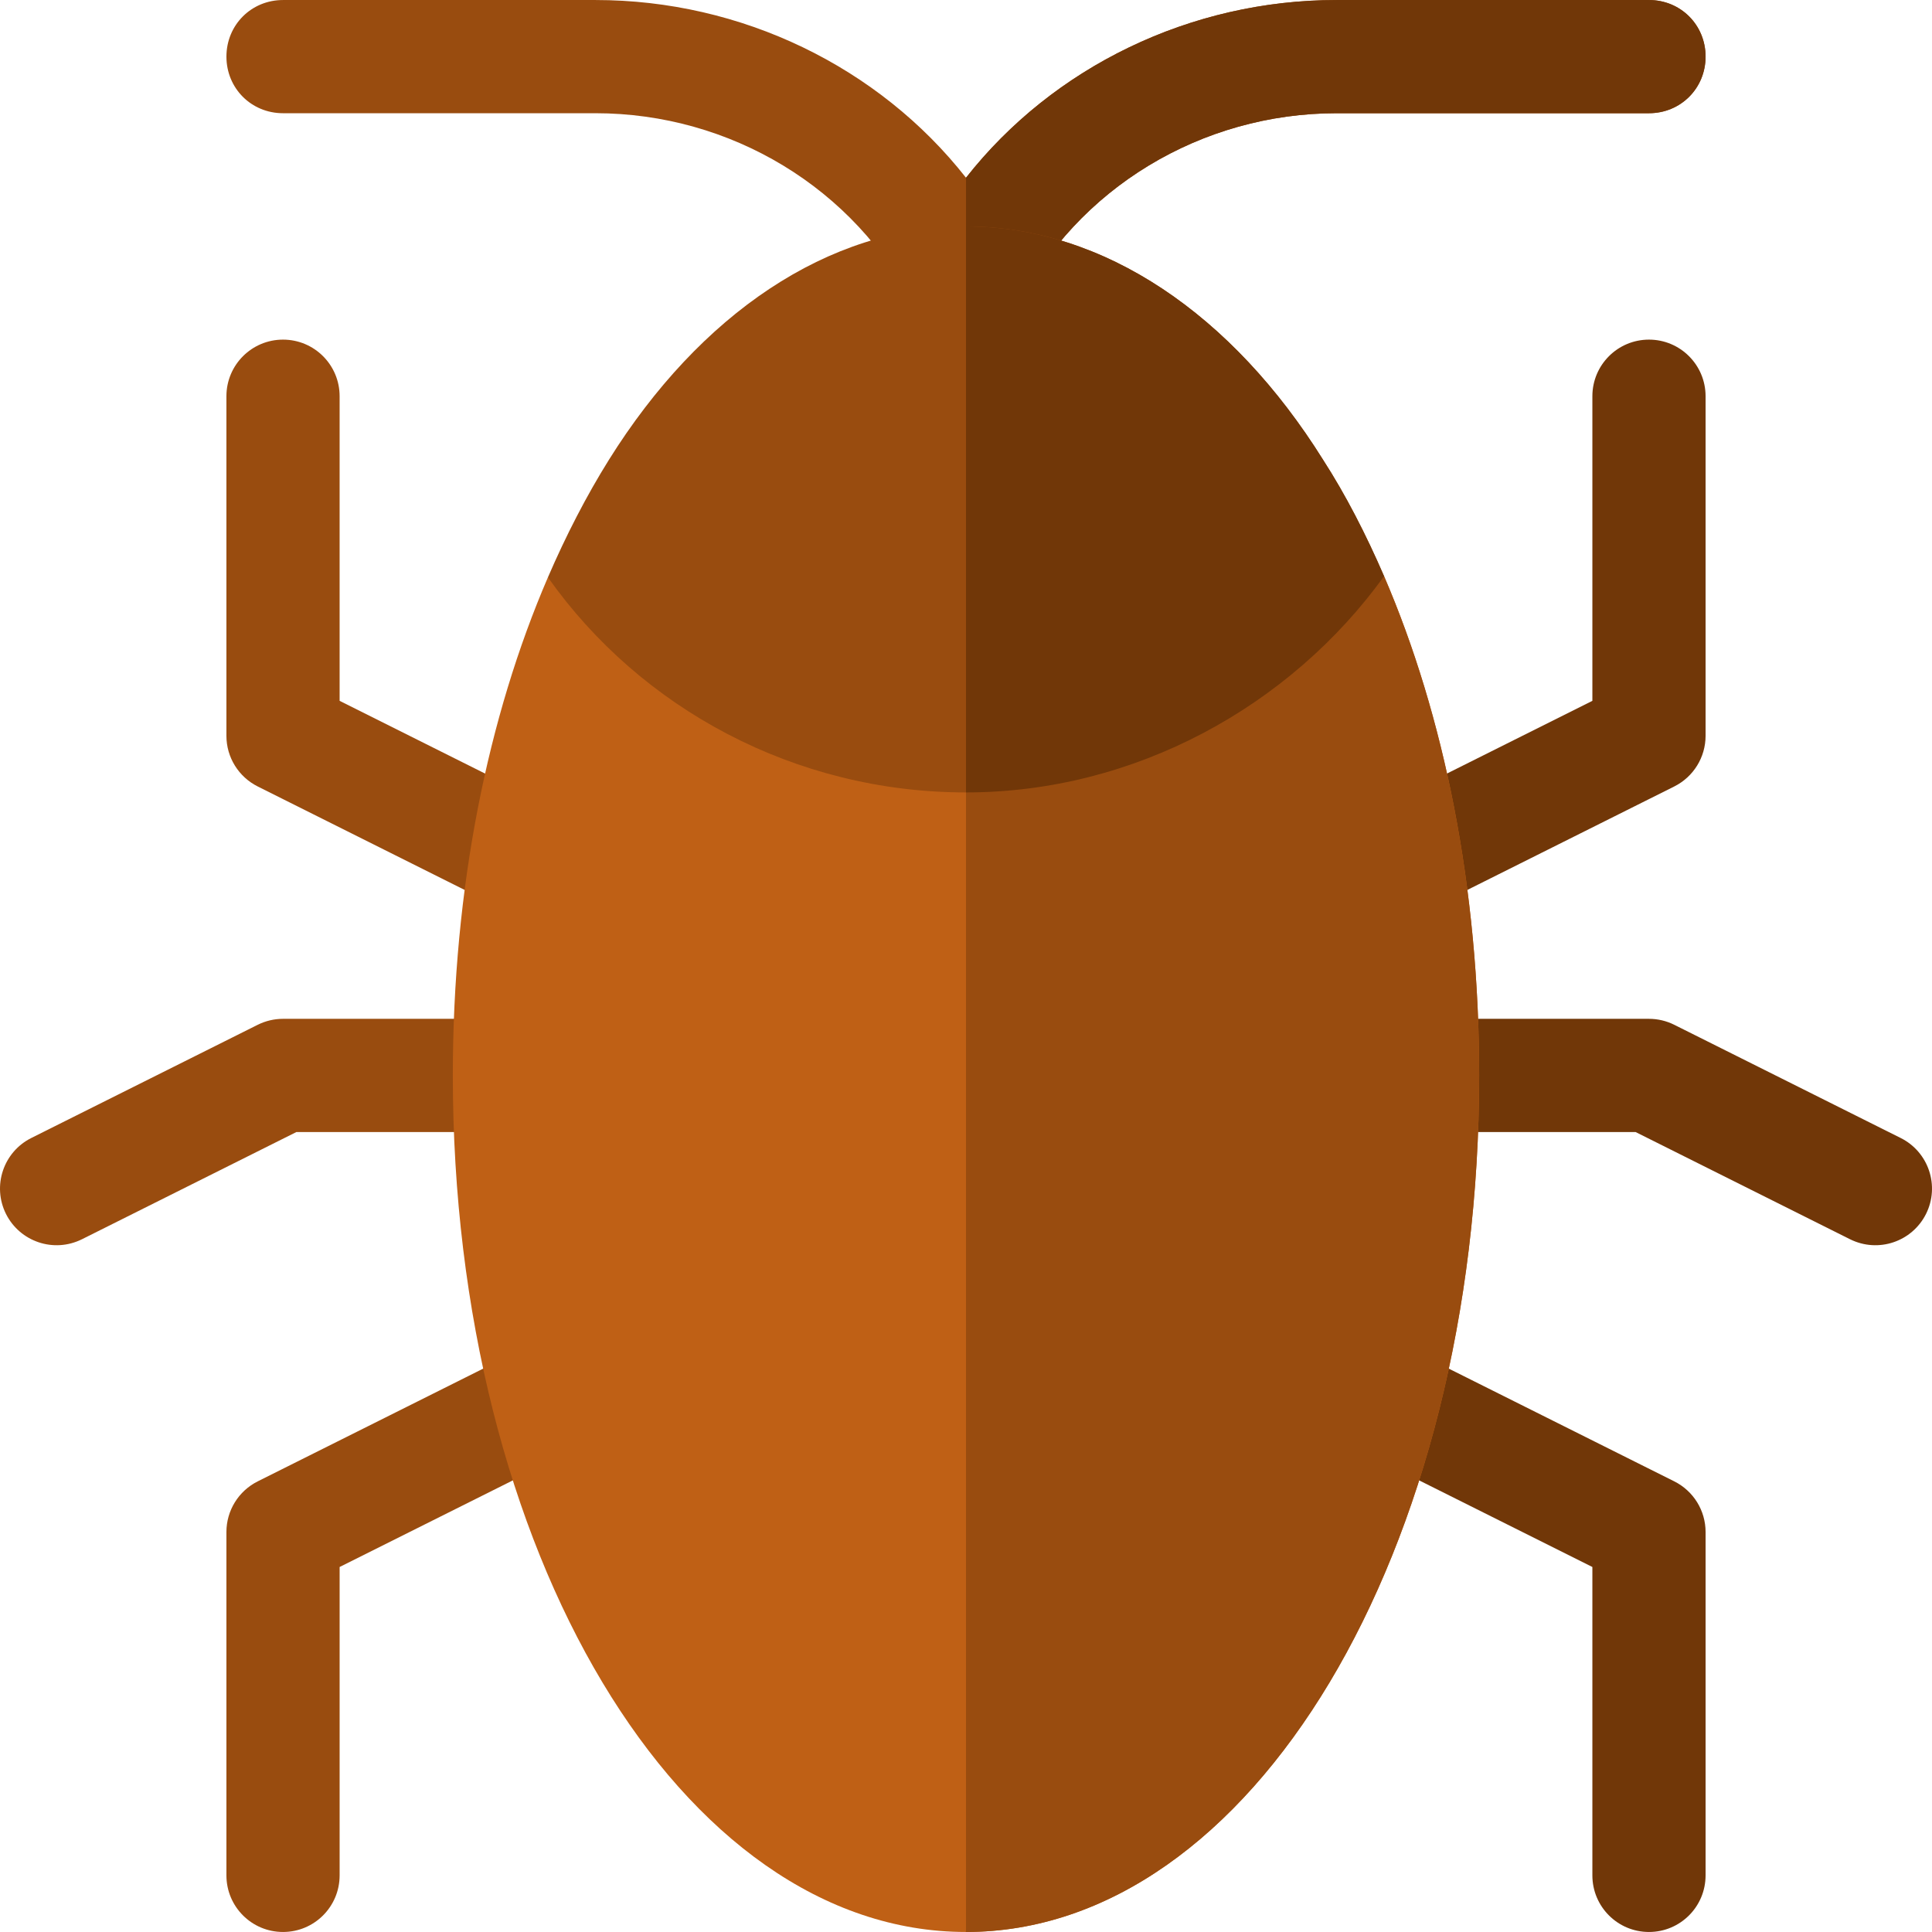
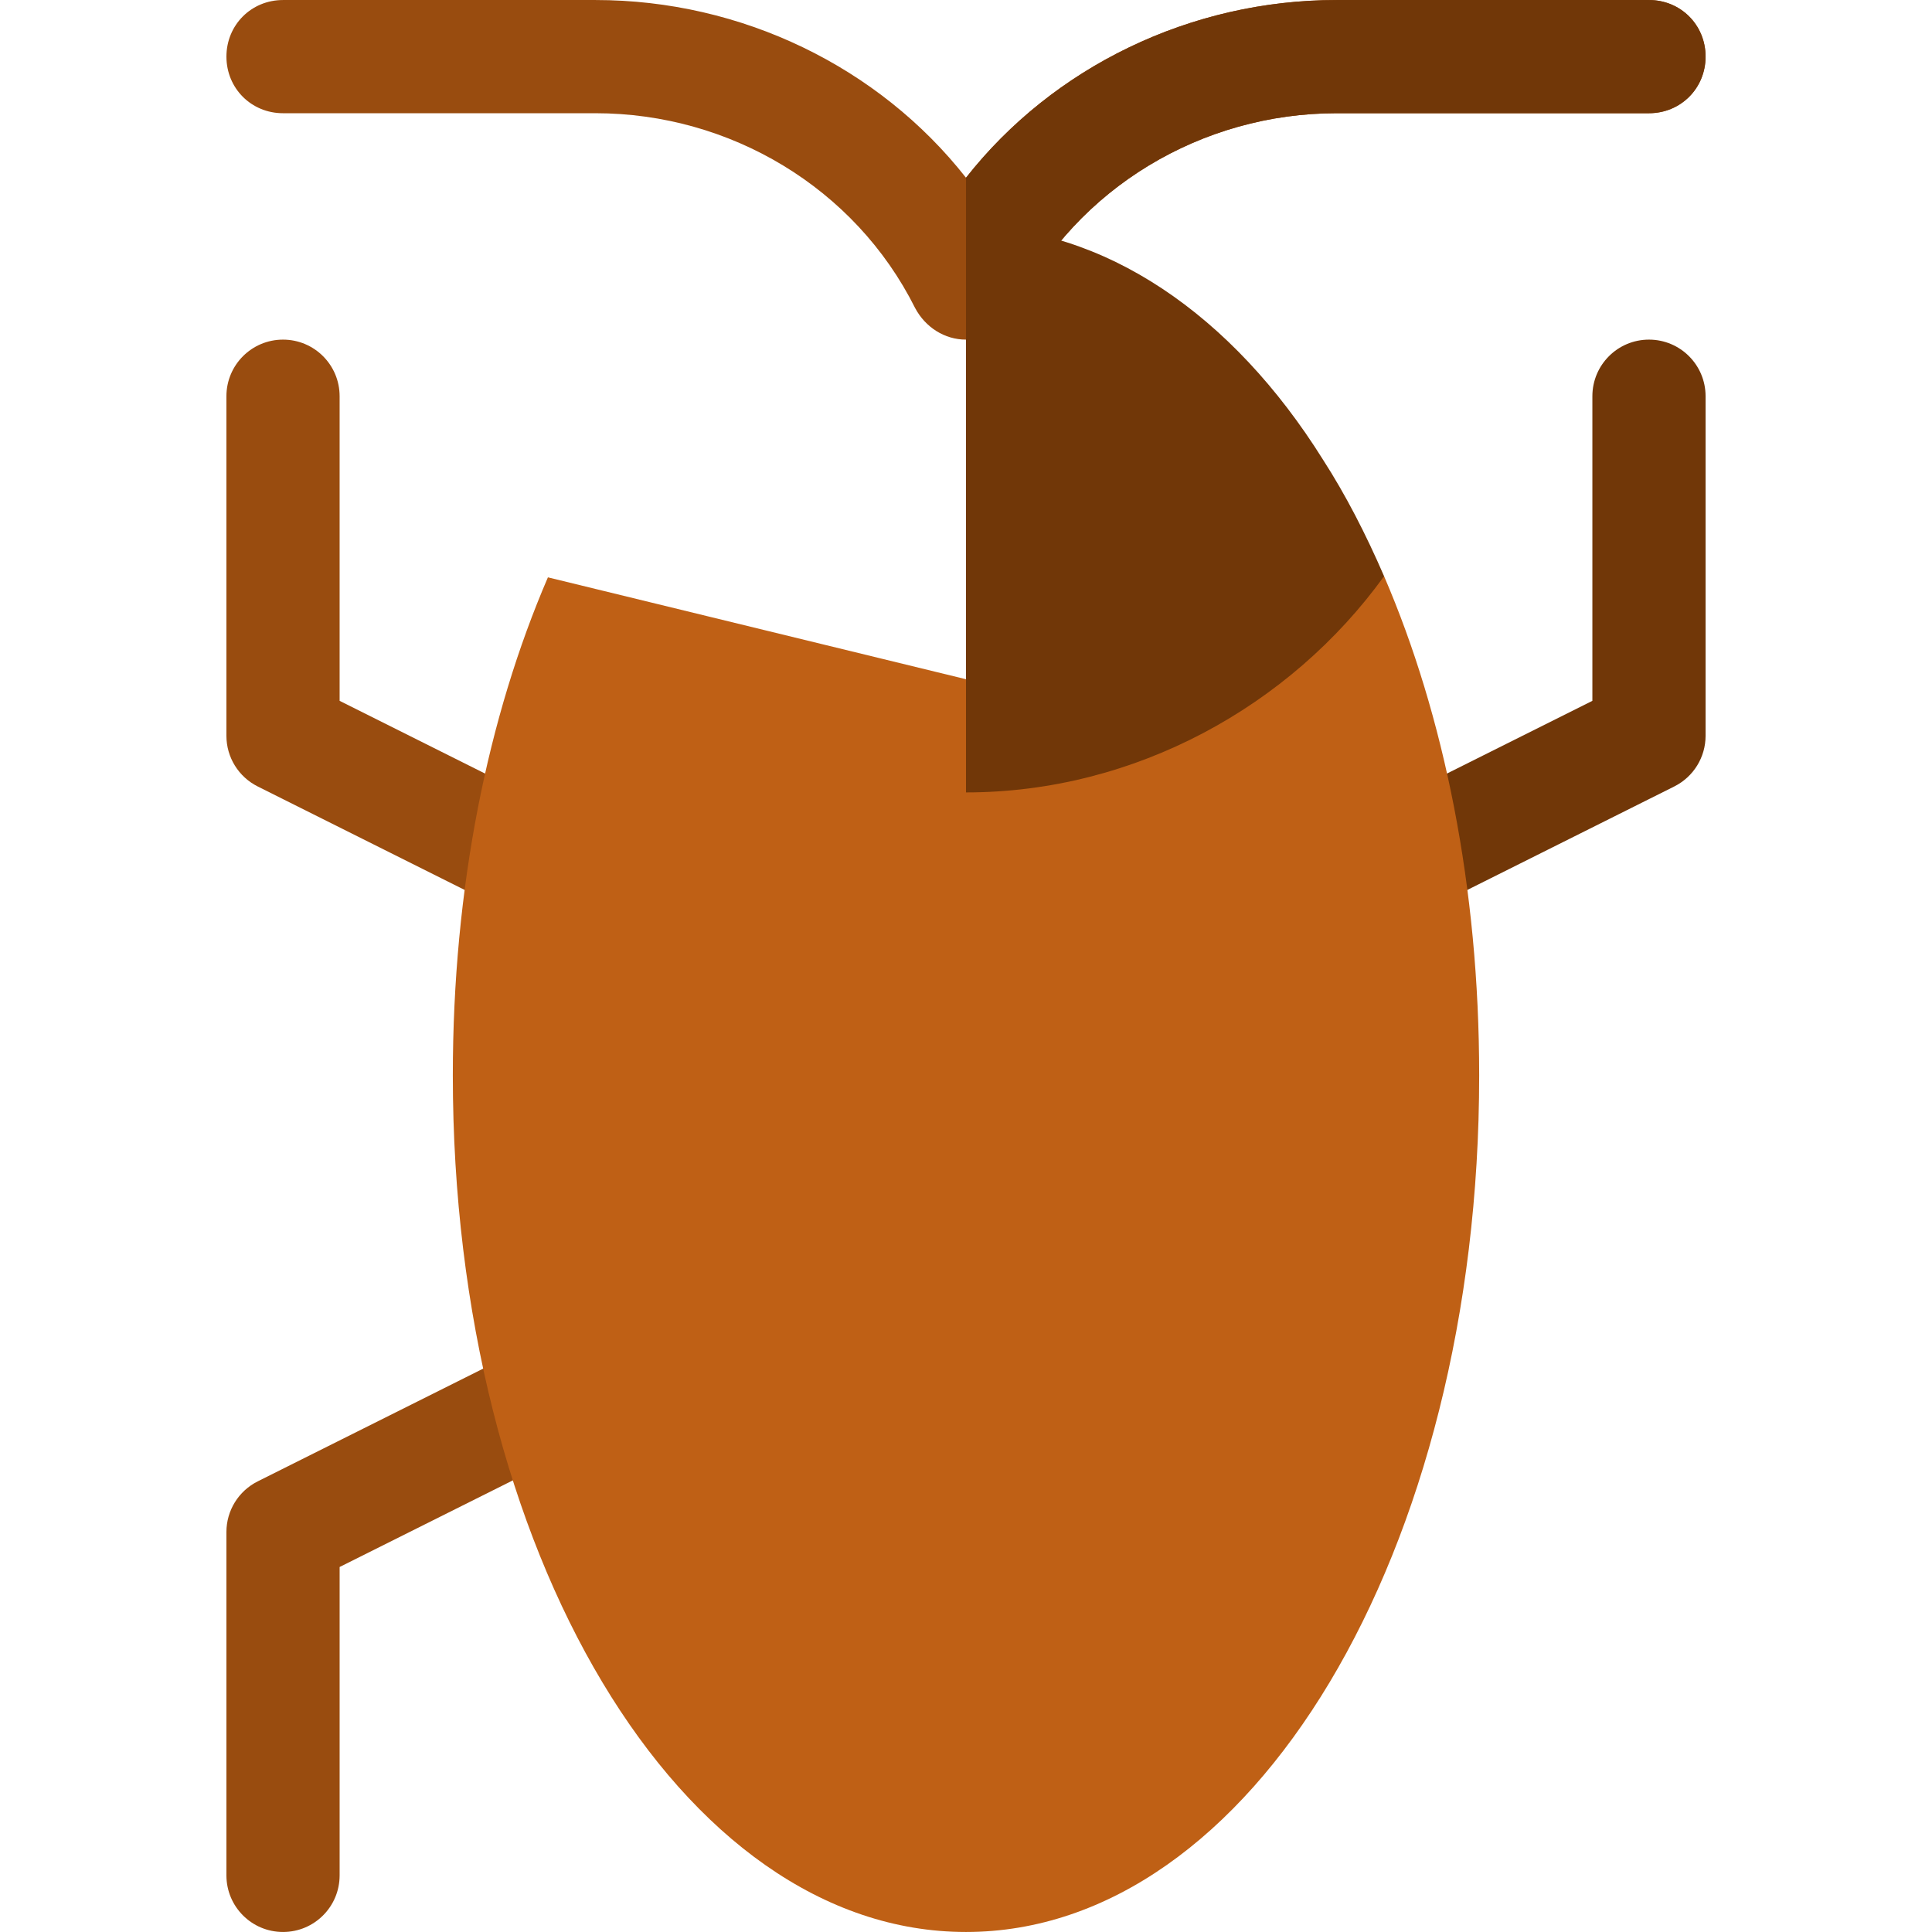
<svg xmlns="http://www.w3.org/2000/svg" version="1.1" id="Capa_1" x="0px" y="0px" viewBox="0 0 512 512" style="enable-background:new 0 0 512 512;" xml:space="preserve">
  <path style="fill:#994C0F;" d="M451.996,15.005c0,8.401-6.599,15-15,15h-82.798c-35.699,0-68.798,19.799-84.697,51.598  c-2.701,5.101-7.8,8.401-13.5,8.401c-5.7,0-10.8-3.3-13.5-8.401c-15.899-31.799-48.998-51.598-84.697-51.598H75.006  c-8.401,0-15-6.599-15-15s6.599-15,15-15h82.798c38.698,0,75.097,17.701,98.198,47.099C279.103,17.706,315.501,0.006,354.2,0.006  h82.798C445.397,0.006,451.996,6.605,451.996,15.005z" />
  <g>
    <path style="fill:#713708;" d="M377.012,240.001c-5.508,0-10.796-3.032-13.433-8.291c-3.706-7.412-0.703-16.421,6.709-20.127   l51.708-25.853v-80.726c0-8.291,6.709-15,15-15s15,6.709,15,15v89.998c0,5.684-3.208,10.869-8.291,13.418l-59.999,29.999   C381.552,239.488,379.268,240.001,377.012,240.001z" />
-     <path style="fill:#713708;" d="M490.286,328.417l-56.835-28.417h-56.454c-8.291,0-15-6.709-15-15s6.709-15,15-15h59.999   c2.329,0,4.629,0.542,6.709,1.582l59.999,29.999c7.412,3.706,10.415,12.715,6.709,20.127   C506.727,329.059,497.772,332.134,490.286,328.417z" />
-     <path style="fill:#713708;" d="M436.996,511.995c-8.291,0-15-6.709-15-15v-81.726l-51.708-25.853   c-7.412-3.706-10.415-12.715-6.709-20.127c3.735-7.397,12.729-10.415,20.127-6.709l59.999,29.999   c5.083,2.549,8.291,7.734,8.291,13.418v90.998C451.996,505.286,445.287,511.995,436.996,511.995z" />
  </g>
  <g>
    <path style="fill:#994C0F;" d="M134.988,240.001c-2.256,0-4.541-0.513-6.694-1.582l-59.999-29.999   c-5.083-2.549-8.291-7.734-8.291-13.418v-89.998c0-8.291,6.709-15,15-15s15,6.709,15,15v80.726l51.708,25.853   c7.412,3.706,10.415,12.715,6.709,20.127C145.784,236.968,140.496,240.001,134.988,240.001z" />
-     <path style="fill:#994C0F;" d="M1.588,321.708c-3.706-7.412-0.703-16.421,6.709-20.127l59.999-29.999   c2.08-1.04,4.38-1.582,6.709-1.582h59.999c8.291,0,15,6.709,15,15s-6.709,15-15,15H78.549l-56.835,28.417   C14.227,332.134,5.273,329.059,1.588,321.708z" />
    <path style="fill:#994C0F;" d="M75.004,511.995c-8.291,0-15-6.709-15-15v-90.998c0-5.684,3.208-10.869,8.291-13.418l59.999-29.999   c7.412-3.706,16.421-0.688,20.127,6.709c3.706,7.412,0.703,16.421-6.709,20.127l-51.708,25.853v81.726   C90.004,505.286,83.295,511.995,75.004,511.995z" />
  </g>
  <path style="fill:#713708;" d="M451.996,15.005c0,8.401-6.599,15-15,15h-82.798c-35.699,0-68.798,19.799-84.697,51.598  c-2.701,5.101-7.8,8.401-13.5,8.401V47.105C279.102,17.706,315.5,0.006,354.199,0.006h82.798  C445.397,0.006,451.996,6.605,451.996,15.005z" />
  <path style="fill:#BF6015;" d="M391.997,285c0,126.298-60.398,226.995-135.997,226.995S120.003,411.298,120.003,285  c0-49.798,9.3-95.097,25.2-131.998l110.797,27l110.797-27.298C382.697,189.602,391.997,235.201,391.997,285z" />
  <g>
-     <path style="fill:#994C0F;" d="M391.997,285c0,126.298-60.398,226.995-135.997,226.995V180.002l110.797-27.298   C382.697,189.602,391.997,235.201,391.997,285z" />
-     <path style="fill:#994C0F;" d="M366.797,152.702C341.898,187.201,300.699,210,256,210c-45.299,0-86.199-22.2-110.797-57   c4.799-11.1,10.199-21.599,16.199-31.198c23.999-38.398,58-61.799,94.598-61.799s70.599,23.4,94.598,61.799   C356.598,131.103,361.998,141.602,366.797,152.702z" />
-   </g>
+     </g>
  <path style="fill:#713708;" d="M366.797,152.702C341.898,187.201,300.699,210,256,210V60.003c36.598,0,70.599,23.4,94.598,61.799  C356.598,131.103,361.998,141.602,366.797,152.702z" />
  <g>
</g>
  <g>
</g>
  <g>
</g>
  <g>
</g>
  <g>
</g>
  <g>
</g>
  <g>
</g>
  <g>
</g>
  <g>
</g>
  <g>
</g>
  <g>
</g>
  <g>
</g>
  <g>
</g>
  <g>
</g>
  <g>
</g>
</svg>